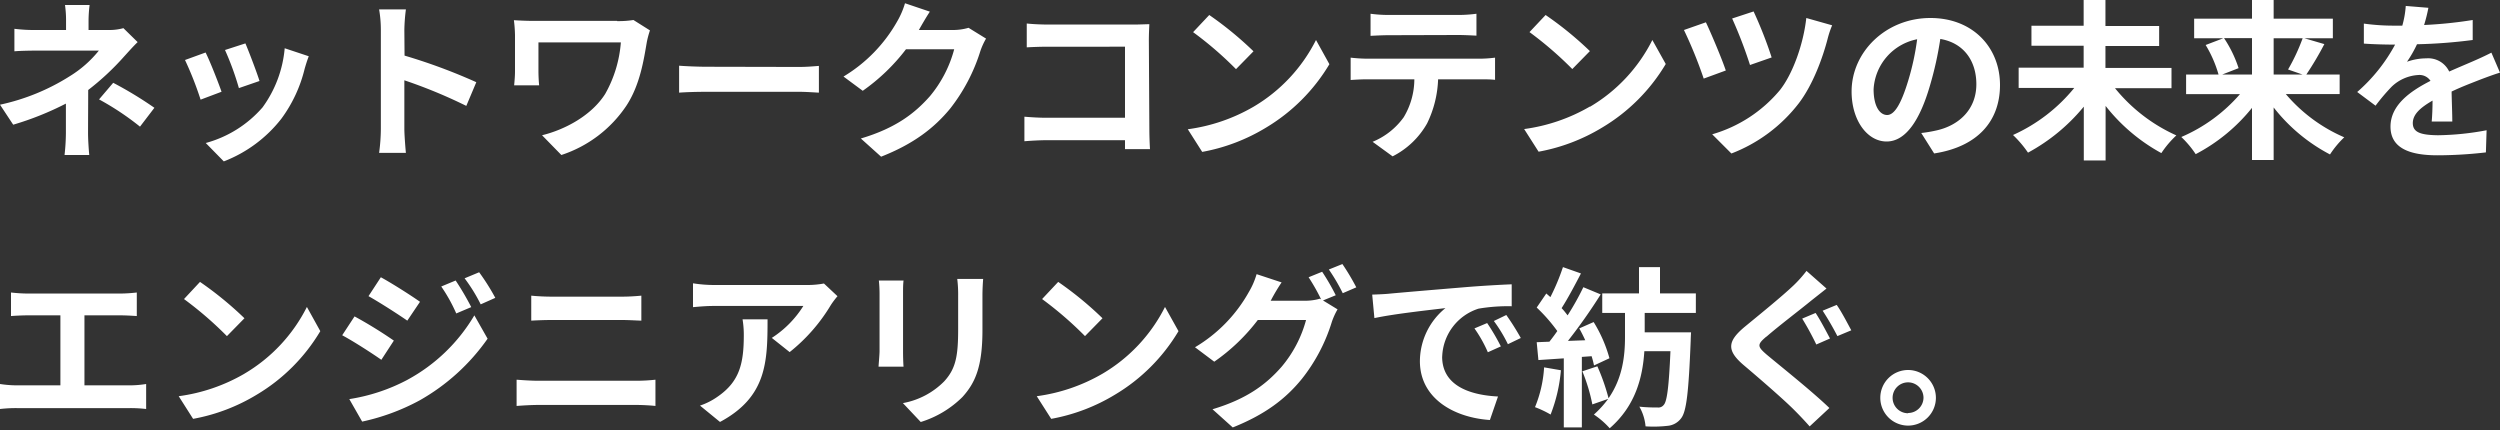
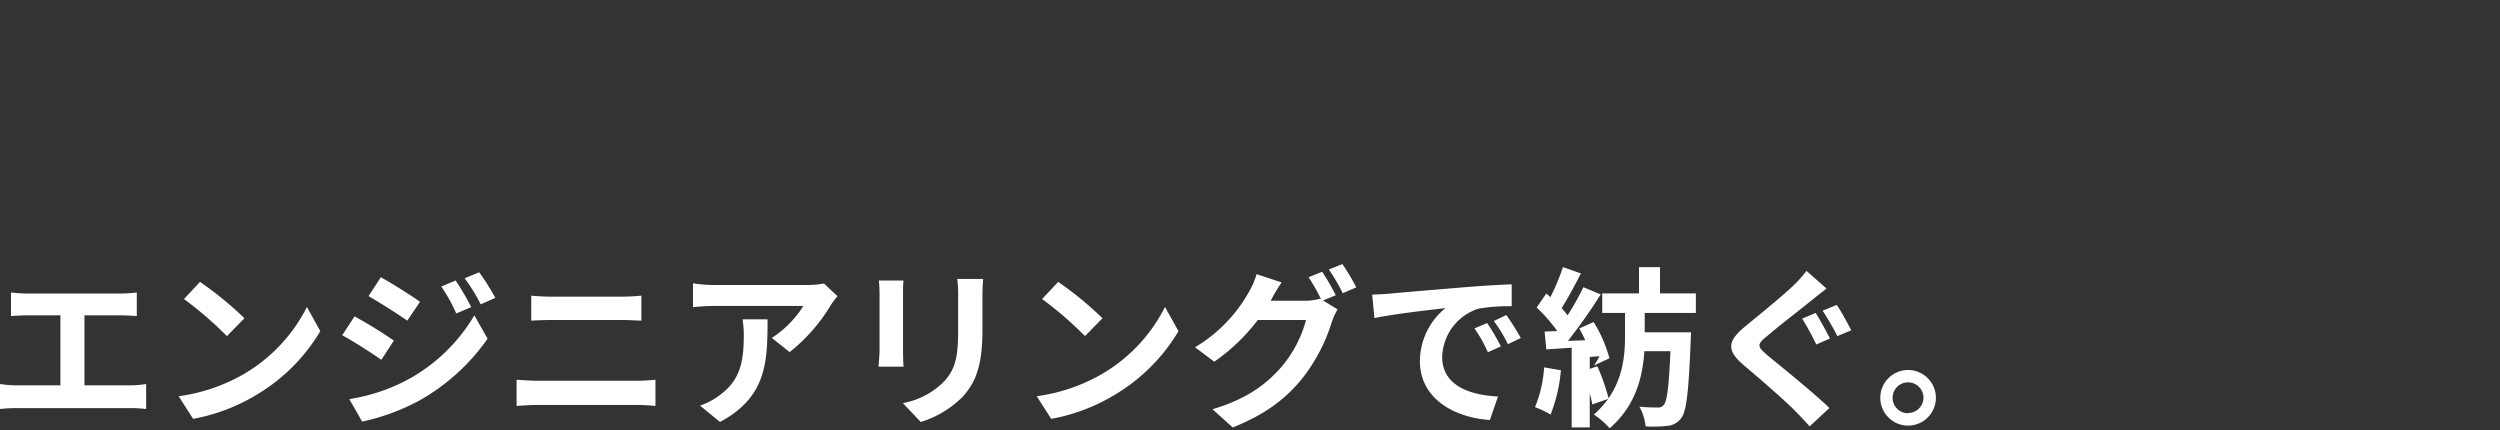
<svg xmlns="http://www.w3.org/2000/svg" viewBox="0 0 500 86">
  <rect x="0" y="0" width="500" height="86" fill="#333333" stroke="none" />
  <defs>
    <style>.cls-1{fill:none;}.cls-2{fill:#fff;}</style>
  </defs>
  <g id="レイヤー_2" data-name="レイヤー 2">
    <g id="レイヤー_1-2" data-name="レイヤー 1">
-       <rect class="cls-1" width="500" height="86" />
-       <path class="cls-2" d="M17.64,18a52.24,52.24,0,0,0,7.21-6.73c.76-.83,1.79-2,2.68-2.85L24.68,5.63A10.31,10.31,0,0,1,21.83,6H17.71V4.19A26.4,26.4,0,0,1,17.92,1H13a21.74,21.74,0,0,1,.21,3.16V6H7.28a31.8,31.8,0,0,1-4.4-.24v4.5c1.07-.1,3.23-.14,4.47-.14H19.77A22.52,22.52,0,0,1,14,15.21,42.85,42.85,0,0,1,0,20.94l2.64,4a60.2,60.2,0,0,0,10.54-4.22v5.87A41.46,41.46,0,0,1,12.91,31h4.94c-.1-1.06-.24-3-.24-4.39C17.61,24.47,17.64,20.73,17.64,18Zm2.17,1.88A54.54,54.54,0,0,1,28,25.33l2.88-3.77a76.59,76.59,0,0,0-8.24-5Zm32.74,1.55a23,23,0,0,1-11.4,7.17l3.61,3.68a26.84,26.84,0,0,0,11.5-8.52,27.89,27.89,0,0,0,4.67-10c.2-.69.41-1.41.82-2.51L56.94,9.65A23.49,23.49,0,0,1,52.55,21.42ZM41.12,10.5,37,12a67.13,67.13,0,0,1,3.12,7.93l4.19-1.58C43.63,16.41,42,12.25,41.12,10.5ZM51.9,16.2c-.48-1.58-2.16-6-2.82-7.52L45,10a57,57,0,0,1,2.78,7.62ZM80.87,6a36.61,36.61,0,0,1,.31-4.12H75.82A23.88,23.88,0,0,1,76.17,6V25.78a36.9,36.9,0,0,1-.35,4.8h5.36c-.14-1.4-.31-3.81-.31-4.8V16.06a99.8,99.8,0,0,1,12.39,5.12l2-4.74a113.15,113.15,0,0,0-14.35-5.32Zm42.56-1.82H107c-1.61,0-3.12-.07-4.22-.14A27.52,27.52,0,0,1,103,7v7.24c0,.93-.07,1.75-.17,2.82h5c-.11-1.07-.14-2.3-.14-2.82V8.48h16.48a24.7,24.7,0,0,1-3.13,10.3c-2.71,4.29-8,7.14-12.63,8.27L112.27,31a25,25,0,0,0,13-9.85C128,17,128.75,12,129.37,8.38a18.74,18.74,0,0,1,.62-2.3L126.69,4A19,19,0,0,1,123.43,4.22Zm17.92,9.17c-1.79,0-4.29-.11-5.53-.21v5.39c1.27-.1,3.57-.17,5.53-.17h18.43c1.44,0,3.19.14,4,.17V13.18c-.9.07-2.41.21-4,.21ZM190.67,6h-6.9a1.51,1.51,0,0,0,.1-.17c.42-.75,1.31-2.3,2.1-3.5L181,.65a16.35,16.35,0,0,1-1.55,3.61A30.14,30.14,0,0,1,168.7,15.31l3.85,2.85a39.15,39.15,0,0,0,8.65-8.31h9.64A24.43,24.43,0,0,1,186,19.22c-3,3.4-6.8,6.39-13.83,8.48l4.05,3.64c6.45-2.54,10.6-5.7,13.86-9.68a35.93,35.93,0,0,0,6-11.47,13.75,13.75,0,0,1,1.13-2.47l-3.5-2.16A11,11,0,0,1,190.67,6Zm39.1,2c0-1,.06-2.37.1-3.16-.58,0-2,.07-3,.07h-17.3c-1.17,0-3-.07-4.22-.21V9.47c1-.06,2.81-.13,4.25-.13H225V23.55H209.17c-1.54,0-3.09-.11-4.29-.21v4.91c1.13-.1,3.09-.21,4.43-.21H225c0,.66,0,1.24,0,1.79h5c-.07-1-.13-2.85-.13-4Zm17.43,5.83,3.5-3.57A69.4,69.4,0,0,0,241.85,3l-3.23,3.43A70.77,70.77,0,0,1,247.2,13.83Zm3.5,7.52a35.48,35.48,0,0,1-13.14,4.5l2.88,4.53a37.43,37.43,0,0,0,12.74-4.84,36.6,36.6,0,0,0,12.7-12.7L263.2,8A32.36,32.36,0,0,1,250.7,21.35Zm22.73-9.61a32.47,32.47,0,0,1-3.3-.21V16c1-.07,2.27-.14,3.3-.14h9.44a14.85,14.85,0,0,1-2.13,7.59,14.34,14.34,0,0,1-6.22,4.91l4,2.91a16.4,16.4,0,0,0,6.9-6.59,21.73,21.73,0,0,0,2.2-8.82h8.27c1,0,2.26,0,3.12.11V11.53a25.39,25.39,0,0,1-3.12.21ZM291.58,7c1.21,0,2.54.07,3.71.13V2.75a27.19,27.19,0,0,1-3.71.24H277.79a26.75,26.75,0,0,1-3.68-.24V7.17c1.07-.06,2.51-.13,3.71-.13Zm22.9,6.79,3.5-3.57A68.8,68.8,0,0,0,309.12,3L305.9,6.42A72.33,72.33,0,0,1,314.48,13.83Zm3.5,7.52a35.47,35.47,0,0,1-13.15,4.5l2.89,4.53a37.38,37.38,0,0,0,12.73-4.84,36.51,36.51,0,0,0,12.7-12.7L330.47,8A32.33,32.33,0,0,1,318,21.35Zm36.35-9.82a82.89,82.89,0,0,0-3.61-9.2l-4.29,1.41A88,88,0,0,1,350,13ZM341.18,4.46,336.79,6a88,88,0,0,1,3.95,9.72l4.42-1.62C344.37,11.74,342.21,6.62,341.18,4.46ZM356,18a27.59,27.59,0,0,1-13.56,8.86l3.84,3.84a31,31,0,0,0,13.49-10.06c2.85-3.74,4.81-9.2,5.77-12.94a19.09,19.09,0,0,1,.89-2.64L361.26,3.6C360.68,8.86,358.55,14.76,356,18ZM386.08,3.6c-8.89,0-15.76,6.77-15.76,14.7,0,5.8,3.16,10,7,10S384,24,386,17.09a68.31,68.31,0,0,0,2.06-9.3c4.64.79,7.21,4.33,7.21,9.06,0,5-3.43,8.17-7.82,9.2a26.19,26.19,0,0,1-3.2.55l2.58,4.09C395.52,29.35,400,24.23,400,17,400,9.51,394.59,3.6,386.08,3.6Zm-4.46,12.6c-1.41,4.64-2.75,6.8-4.19,6.8s-2.71-1.68-2.71-5.15a10.8,10.8,0,0,1,8.71-10A50.69,50.69,0,0,1,381.62,16.2ZM423,17.64H434.3V13.59H421.09V9.2h10.74v-4H421.09V0h-4.36V5.15H406.29v4h10.44v4.39h-13v4.05h11.12a33.52,33.52,0,0,1-12.25,9.41,22,22,0,0,1,3,3.53,37.5,37.5,0,0,0,11.16-9.2V32.09h4.36V21.18a36.24,36.24,0,0,0,11.15,9.44,19.72,19.72,0,0,1,3-3.54A33.4,33.4,0,0,1,423,17.64Zm34.18,1.17h10.75V14.9h-6.66a63.67,63.67,0,0,0,3.6-6.08l-4-1.17h5.7V3.74H454.73V0H450.4V3.74H438.83V7.65h5.84L441.13,9a24.11,24.11,0,0,1,2.58,5.91h-6.49v3.91H448a32.37,32.37,0,0,1-11.74,8.58,19.71,19.71,0,0,1,2.88,3.43,35.61,35.61,0,0,0,11.26-9.26V32h4.33V21.49A34.72,34.72,0,0,0,466,30.89a19.16,19.16,0,0,1,2.85-3.43A31.85,31.85,0,0,1,457.16,18.81ZM450.4,14.9h-5.94l3.26-1.27a24.42,24.42,0,0,0-2.91-6h5.59Zm4.33-7.25h5.8a39,39,0,0,1-2.92,6.25l2.88,1h-5.76Zm27.83,17c0-1.72,1.38-3.05,3.95-4.53,0,1.51-.07,3.16-.17,4.19h4.12c0-1.58-.11-4.12-.14-6,2.09-1,4.05-1.72,5.6-2.34,1.16-.44,3-1.13,4.08-1.44l-1.72-4c-1.27.65-2.47,1.2-3.81,1.78s-2.85,1.21-4.63,2a4.65,4.65,0,0,0-4.57-2.64,11.63,11.63,0,0,0-3.87.68,23.94,23.94,0,0,0,2-3.5A101.57,101.57,0,0,0,494.54,8l0-4a85.44,85.44,0,0,1-9.72,1,31.46,31.46,0,0,0,.86-3.44l-4.53-.37a19,19,0,0,1-.69,3.94h-1.64a44,44,0,0,1-6.05-.41v4c1.89.14,4.4.2,5.81.2h.44a33.66,33.66,0,0,1-7.58,9.48l3.67,2.74a39.86,39.86,0,0,1,3.19-3.77A8.37,8.37,0,0,1,483.7,15a2.64,2.64,0,0,1,2.4,1.17c-3.91,2-8,4.77-8,9.16s4,5.73,9.37,5.73a85.63,85.63,0,0,0,9.71-.58l.14-4.43a55.52,55.52,0,0,1-9.75,1C484.18,27,482.56,26.5,482.56,24.61Z" />
-       <path class="cls-2" d="M16.89,77.07v-14h7.24c1,0,2.2.07,3.23.14V58.5a31.28,31.28,0,0,1-3.23.21H5.46A31.14,31.14,0,0,1,2.2,58.5v4.71c.85-.07,2.33-.14,3.26-.14h6.62v14H3.36A22.38,22.38,0,0,1,0,76.8v5a28.08,28.08,0,0,1,3.36-.18H26a27.08,27.08,0,0,1,3.23.18v-5a20.67,20.67,0,0,1-3.23.27Zm32-2.33a35.47,35.47,0,0,1-13.15,4.5l2.88,4.53a37.43,37.43,0,0,0,12.74-4.84,36.51,36.51,0,0,0,12.7-12.7l-2.68-4.84A32.33,32.33,0,0,1,48.88,74.74Zm-3.5-7.52,3.5-3.57A69.49,69.49,0,0,0,40,56.38L36.8,59.81A72.33,72.33,0,0,1,45.38,67.22Zm36.14,8.72a36.8,36.8,0,0,1-11.67,3.88l2.57,4.5a43.14,43.14,0,0,0,11.47-4.23A41.47,41.47,0,0,0,97.52,67.74l-2.65-4.67A34.67,34.67,0,0,1,81.52,75.94ZM94.25,61.42a56.12,56.12,0,0,0-3.12-5.32l-2.88,1.2a31.77,31.77,0,0,1,3,5.39Zm-15.48,6.7a89.26,89.26,0,0,0-7.86-4.84l-2.47,3.77c2.3,1.24,5.87,3.54,7.83,4.91ZM92.92,55.66a32.83,32.83,0,0,1,3.22,5.21l2.92-1.3a43.56,43.56,0,0,0-3.23-5.12ZM84,60.36c-1.79-1.27-5.56-3.67-7.83-4.91l-2.47,3.78c2.26,1.27,5.83,3.56,7.76,4.9Zm23.61,15.79c-1.34,0-3-.11-4.29-.21v5.25c1.27-.1,3-.2,4.29-.2h19.7c1,0,2.58.07,3.78.2V75.94a34.2,34.2,0,0,1-3.78.21ZM124.46,64c1.2,0,2.81.1,3.81.13v-5c-1,.1-2.44.2-3.81.2H110.25c-1.17,0-2.78-.07-4-.2v5c1.17-.07,2.75-.13,4-.13Zm24.3,3c0,5.63-.82,9.27-5.18,12.29A13.49,13.49,0,0,1,140,81.12l4,3.27c9.34-5,9.51-12,9.51-20.53h-5A19.18,19.18,0,0,1,148.76,67Zm12.53-10h-18.5a26.83,26.83,0,0,1-4.19-.34v4.77c1.61-.14,2.75-.24,4.19-.24h17.88a20.54,20.54,0,0,1-6.31,6.39l3.57,2.84a34.83,34.83,0,0,0,8.23-9.4,16.9,16.9,0,0,1,1.34-1.78l-2.71-2.54A18.19,18.19,0,0,1,161.29,57Zm14.42,16.34h5c-.07-.79-.1-2.13-.1-3V58.74c0-1.09,0-1.85.1-2.64h-4.94a25.18,25.18,0,0,1,.14,2.64V70.31C175.88,71.34,175.74,72.68,175.71,73.33Zm15.92-14.07v6.52c0,5.36-.44,7.93-2.81,10.5a15.48,15.48,0,0,1-8.24,4.33l3.57,3.78a20.31,20.31,0,0,0,8.34-5c2.54-2.81,4-6,4-13.38v-6.8c0-1.37.07-2.47.14-3.43h-5.18A25.44,25.44,0,0,1,191.63,59.26ZM220.5,74.74a35.47,35.47,0,0,1-13.15,4.5l2.89,4.53A37.38,37.38,0,0,0,223,78.93a36.51,36.51,0,0,0,12.7-12.7L233,61.39A32.33,32.33,0,0,1,220.5,74.74ZM217,67.22l3.5-3.57a68.8,68.8,0,0,0-8.86-7.27l-3.22,3.43A72.33,72.33,0,0,1,217,67.22Zm50.15-8.17a44.16,44.16,0,0,0-2.72-4.7l-2.71,1.1a39.88,39.88,0,0,1,2.51,4.43l-.24-.14a10.85,10.85,0,0,1-3,.41h-6.86a1.51,1.51,0,0,1,.1-.17,37.22,37.22,0,0,1,2.09-3.5l-5-1.65a15.24,15.24,0,0,1-1.55,3.57A29.6,29.6,0,0,1,239,69.45l3.85,2.89A38.45,38.45,0,0,0,251.56,64h9.65a24.29,24.29,0,0,1-4.88,9.34c-3,3.43-6.83,6.42-13.83,8.51l4.05,3.64c6.45-2.58,10.57-5.7,13.83-9.72a34.75,34.75,0,0,0,6-11.43,14.13,14.13,0,0,1,1.13-2.47l-2.91-1.78Zm-1.38-5.15a37,37,0,0,1,2.78,4.74l2.71-1.17a46,46,0,0,0-2.78-4.66Zm33,10.3a29.29,29.29,0,0,1,2.81,4.64l2.58-1.24A50.32,50.32,0,0,0,301.26,63Zm-3.88,1.48a26.27,26.27,0,0,1,2.68,4.77l2.6-1.17a42.21,42.21,0,0,0-2.74-4.67Zm-6.45,5.66a10.43,10.43,0,0,1,7.27-9.61,35,35,0,0,1,6.63-.48l0-4.39c-2.43.1-6.18.31-9.71.61-6.28.52-11.95,1-14.83,1.27-.65.07-2,.14-3.36.18l.44,4.7c4-.86,11-1.61,14.21-2a13.75,13.75,0,0,0-5.11,10.61c0,7.45,6.8,11.29,14,11.77l1.62-4.7C293.71,79,288.43,77,288.43,71.34ZM332,53.42H327.8v5.26h-7.35v3.91H325v4.77c0,3.74-.45,8.2-3.29,12.29a40.91,40.91,0,0,0-2.24-6.39l-3,1a35.12,35.12,0,0,1,2,6.62l3.16-1.1a20,20,0,0,1-2.85,3.13,16.66,16.66,0,0,1,3.16,2.74c5.18-4.5,6.59-10.19,6.93-15.41h5.22c-.31,7.14-.69,10.06-1.34,10.74a1.33,1.33,0,0,1-1.2.52c-.69,0-2.13,0-3.68-.17a9.66,9.66,0,0,1,1.24,3.94,24.53,24.53,0,0,0,4.36-.1,3.77,3.77,0,0,0,2.75-1.51c1.09-1.37,1.51-5.32,1.92-15.55,0-.48.07-1.65.07-1.65h-9.27V62.59h10.23V58.68H332ZM318.8,73.09l3.09-1.44a27.64,27.64,0,0,0-3.16-7.24l-2.88,1.27c.41.72.82,1.54,1.2,2.37l-3.46.13a110.2,110.2,0,0,0,6.55-9.3l-3.47-1.44a53.28,53.28,0,0,1-3.15,5.63c-.35-.45-.76-1-1.2-1.44,1.23-1.92,2.64-4.57,3.87-6.94l-3.6-1.27a43.72,43.72,0,0,1-2.51,6l-.82-.72-1.92,2.81a32.87,32.87,0,0,1,4.12,4.7c-.52.76-1.07,1.48-1.58,2.13l-2.54.1.34,3.57,5.08-.34V85.48h3.61V71.38l1.95-.14A17,17,0,0,1,318.8,73.09ZM307,81.43a20,20,0,0,1,3.12,1.48,31.49,31.49,0,0,0,2.06-8.86l-3.36-.58A24.68,24.68,0,0,1,307,81.43Zm57.53-19.29a58.36,58.36,0,0,1,2.95,5.08l2.78-1.16c-.69-1.27-2-3.81-2.92-5.08Zm-11.23,5.19c2.27-2,6.83-5.46,9-7.25l3-2.37-4-3.53a24.44,24.44,0,0,1-2.61,2.92c-2.34,2.23-7,6-9.72,8.24-3.46,2.88-3.7,4.7-.31,7.62,3.16,2.67,8.17,7,10.27,9.13,1,1,2.06,2.12,3,3.19l3.95-3.68c-3.51-3.39-10-8.54-12.57-10.7C351.44,69.28,351.41,68.9,353.26,67.33Zm7.14-3.61a58.36,58.36,0,0,1,2.82,5.18L366,67.7c-.65-1.23-2-3.81-2.88-5.11ZM381.62,74a5.56,5.56,0,1,0,5.56,5.56A5.57,5.57,0,0,0,381.62,74Zm0,8.65a3.09,3.09,0,1,1,3.08-3.09A3.09,3.09,0,0,1,381.62,82.6Z" />
+       <path class="cls-2" d="M16.89,77.07v-14h7.24c1,0,2.2.07,3.23.14V58.5a31.28,31.28,0,0,1-3.23.21H5.46A31.14,31.14,0,0,1,2.2,58.5v4.71c.85-.07,2.33-.14,3.26-.14h6.62v14H3.36A22.38,22.38,0,0,1,0,76.8v5a28.08,28.08,0,0,1,3.36-.18H26a27.08,27.08,0,0,1,3.23.18v-5a20.67,20.67,0,0,1-3.23.27Zm32-2.33a35.47,35.47,0,0,1-13.15,4.5l2.88,4.53a37.43,37.43,0,0,0,12.74-4.84,36.51,36.51,0,0,0,12.7-12.7l-2.68-4.84A32.33,32.33,0,0,1,48.88,74.74Zm-3.5-7.52,3.5-3.57A69.49,69.49,0,0,0,40,56.38L36.8,59.81A72.33,72.33,0,0,1,45.38,67.22Zm36.14,8.72a36.8,36.8,0,0,1-11.67,3.88l2.57,4.5a43.14,43.14,0,0,0,11.47-4.23A41.47,41.47,0,0,0,97.52,67.74l-2.65-4.67A34.67,34.67,0,0,1,81.52,75.94ZM94.25,61.42a56.12,56.12,0,0,0-3.12-5.32l-2.88,1.2a31.77,31.77,0,0,1,3,5.39Zm-15.48,6.7a89.26,89.26,0,0,0-7.86-4.84l-2.47,3.77c2.3,1.24,5.87,3.54,7.83,4.91ZM92.92,55.66a32.83,32.83,0,0,1,3.22,5.21l2.92-1.3a43.56,43.56,0,0,0-3.23-5.12ZM84,60.36c-1.79-1.27-5.56-3.67-7.83-4.91l-2.47,3.78c2.26,1.27,5.83,3.56,7.76,4.9Zm23.61,15.79c-1.34,0-3-.11-4.29-.21v5.25c1.27-.1,3-.2,4.29-.2h19.7c1,0,2.58.07,3.78.2V75.94a34.2,34.2,0,0,1-3.78.21ZM124.46,64c1.2,0,2.81.1,3.81.13v-5c-1,.1-2.44.2-3.81.2H110.25c-1.17,0-2.78-.07-4-.2v5c1.17-.07,2.75-.13,4-.13Zm24.3,3c0,5.63-.82,9.27-5.18,12.29A13.49,13.49,0,0,1,140,81.12l4,3.27c9.34-5,9.51-12,9.51-20.53h-5A19.18,19.18,0,0,1,148.76,67Zm12.53-10h-18.5a26.83,26.83,0,0,1-4.19-.34v4.77c1.61-.14,2.75-.24,4.19-.24h17.88a20.54,20.54,0,0,1-6.31,6.39l3.57,2.84a34.83,34.83,0,0,0,8.23-9.4,16.9,16.9,0,0,1,1.34-1.78l-2.71-2.54A18.19,18.19,0,0,1,161.29,57Zm14.42,16.34h5c-.07-.79-.1-2.13-.1-3V58.74c0-1.09,0-1.85.1-2.64h-4.94a25.18,25.18,0,0,1,.14,2.64V70.31C175.88,71.34,175.74,72.68,175.71,73.33Zm15.92-14.07v6.52c0,5.36-.44,7.93-2.81,10.5a15.48,15.48,0,0,1-8.24,4.33l3.57,3.78a20.31,20.31,0,0,0,8.34-5c2.54-2.81,4-6,4-13.38v-6.8c0-1.37.07-2.47.14-3.43h-5.18A25.44,25.44,0,0,1,191.63,59.26ZM220.5,74.74a35.47,35.47,0,0,1-13.15,4.5l2.89,4.53A37.38,37.38,0,0,0,223,78.93a36.51,36.51,0,0,0,12.7-12.7L233,61.39A32.33,32.33,0,0,1,220.5,74.74ZM217,67.22l3.5-3.57a68.8,68.8,0,0,0-8.86-7.27l-3.22,3.43A72.33,72.33,0,0,1,217,67.22Zm50.15-8.17a44.16,44.16,0,0,0-2.72-4.7l-2.71,1.1a39.88,39.88,0,0,1,2.51,4.43l-.24-.14a10.85,10.85,0,0,1-3,.41h-6.86a1.51,1.51,0,0,1,.1-.17,37.22,37.22,0,0,1,2.09-3.5l-5-1.65a15.24,15.24,0,0,1-1.55,3.57A29.6,29.6,0,0,1,239,69.45l3.85,2.89A38.45,38.45,0,0,0,251.56,64h9.65a24.29,24.29,0,0,1-4.88,9.34c-3,3.43-6.83,6.42-13.83,8.51l4.05,3.64c6.45-2.58,10.57-5.7,13.83-9.72a34.75,34.75,0,0,0,6-11.43,14.13,14.13,0,0,1,1.13-2.47l-2.91-1.78Zm-1.38-5.15a37,37,0,0,1,2.78,4.74l2.71-1.17a46,46,0,0,0-2.78-4.66Zm33,10.3a29.29,29.29,0,0,1,2.81,4.64l2.58-1.24A50.32,50.32,0,0,0,301.26,63Zm-3.88,1.48a26.27,26.27,0,0,1,2.68,4.77l2.6-1.17a42.21,42.21,0,0,0-2.74-4.67Zm-6.45,5.66a10.43,10.43,0,0,1,7.27-9.61,35,35,0,0,1,6.63-.48l0-4.39c-2.43.1-6.18.31-9.71.61-6.28.52-11.95,1-14.83,1.27-.65.07-2,.14-3.36.18l.44,4.7c4-.86,11-1.61,14.21-2a13.75,13.75,0,0,0-5.11,10.61c0,7.45,6.8,11.29,14,11.77l1.62-4.7C293.71,79,288.43,77,288.43,71.34ZM332,53.42H327.8v5.26h-7.35v3.91H325v4.77c0,3.74-.45,8.2-3.29,12.29a40.91,40.91,0,0,0-2.24-6.39l-3,1a35.12,35.12,0,0,1,2,6.62l3.16-1.1a20,20,0,0,1-2.85,3.13,16.66,16.66,0,0,1,3.16,2.74c5.18-4.5,6.59-10.19,6.93-15.41h5.22c-.31,7.14-.69,10.06-1.34,10.74a1.33,1.33,0,0,1-1.2.52c-.69,0-2.13,0-3.68-.17a9.66,9.66,0,0,1,1.24,3.94,24.53,24.53,0,0,0,4.36-.1,3.77,3.77,0,0,0,2.75-1.51c1.09-1.37,1.51-5.32,1.92-15.55,0-.48.07-1.65.07-1.65h-9.27V62.59h10.23V58.68H332ZM318.8,73.09l3.09-1.44a27.64,27.64,0,0,0-3.16-7.24l-2.88,1.27c.41.72.82,1.54,1.2,2.37l-3.46.13a110.2,110.2,0,0,0,6.55-9.3l-3.47-1.44a53.28,53.28,0,0,1-3.15,5.63c-.35-.45-.76-1-1.2-1.44,1.23-1.92,2.64-4.57,3.87-6.94l-3.6-1.27a43.72,43.72,0,0,1-2.51,6l-.82-.72-1.92,2.81a32.87,32.87,0,0,1,4.12,4.7l-2.54.1.34,3.57,5.08-.34V85.48h3.61V71.38l1.95-.14A17,17,0,0,1,318.8,73.09ZM307,81.43a20,20,0,0,1,3.12,1.48,31.49,31.49,0,0,0,2.06-8.86l-3.36-.58A24.68,24.68,0,0,1,307,81.43Zm57.53-19.29a58.36,58.36,0,0,1,2.95,5.08l2.78-1.16c-.69-1.27-2-3.81-2.92-5.08Zm-11.23,5.19c2.27-2,6.83-5.46,9-7.25l3-2.37-4-3.53a24.44,24.44,0,0,1-2.61,2.92c-2.34,2.23-7,6-9.72,8.24-3.46,2.88-3.7,4.7-.31,7.62,3.16,2.67,8.17,7,10.27,9.13,1,1,2.06,2.12,3,3.19l3.95-3.68c-3.51-3.39-10-8.54-12.57-10.7C351.44,69.28,351.41,68.9,353.26,67.33Zm7.14-3.61a58.36,58.36,0,0,1,2.82,5.18L366,67.7c-.65-1.23-2-3.81-2.88-5.11ZM381.62,74a5.56,5.56,0,1,0,5.56,5.56A5.57,5.57,0,0,0,381.62,74Zm0,8.65a3.09,3.09,0,1,1,3.08-3.09A3.09,3.09,0,0,1,381.62,82.6Z" />
    </g>
  </g>
</svg>